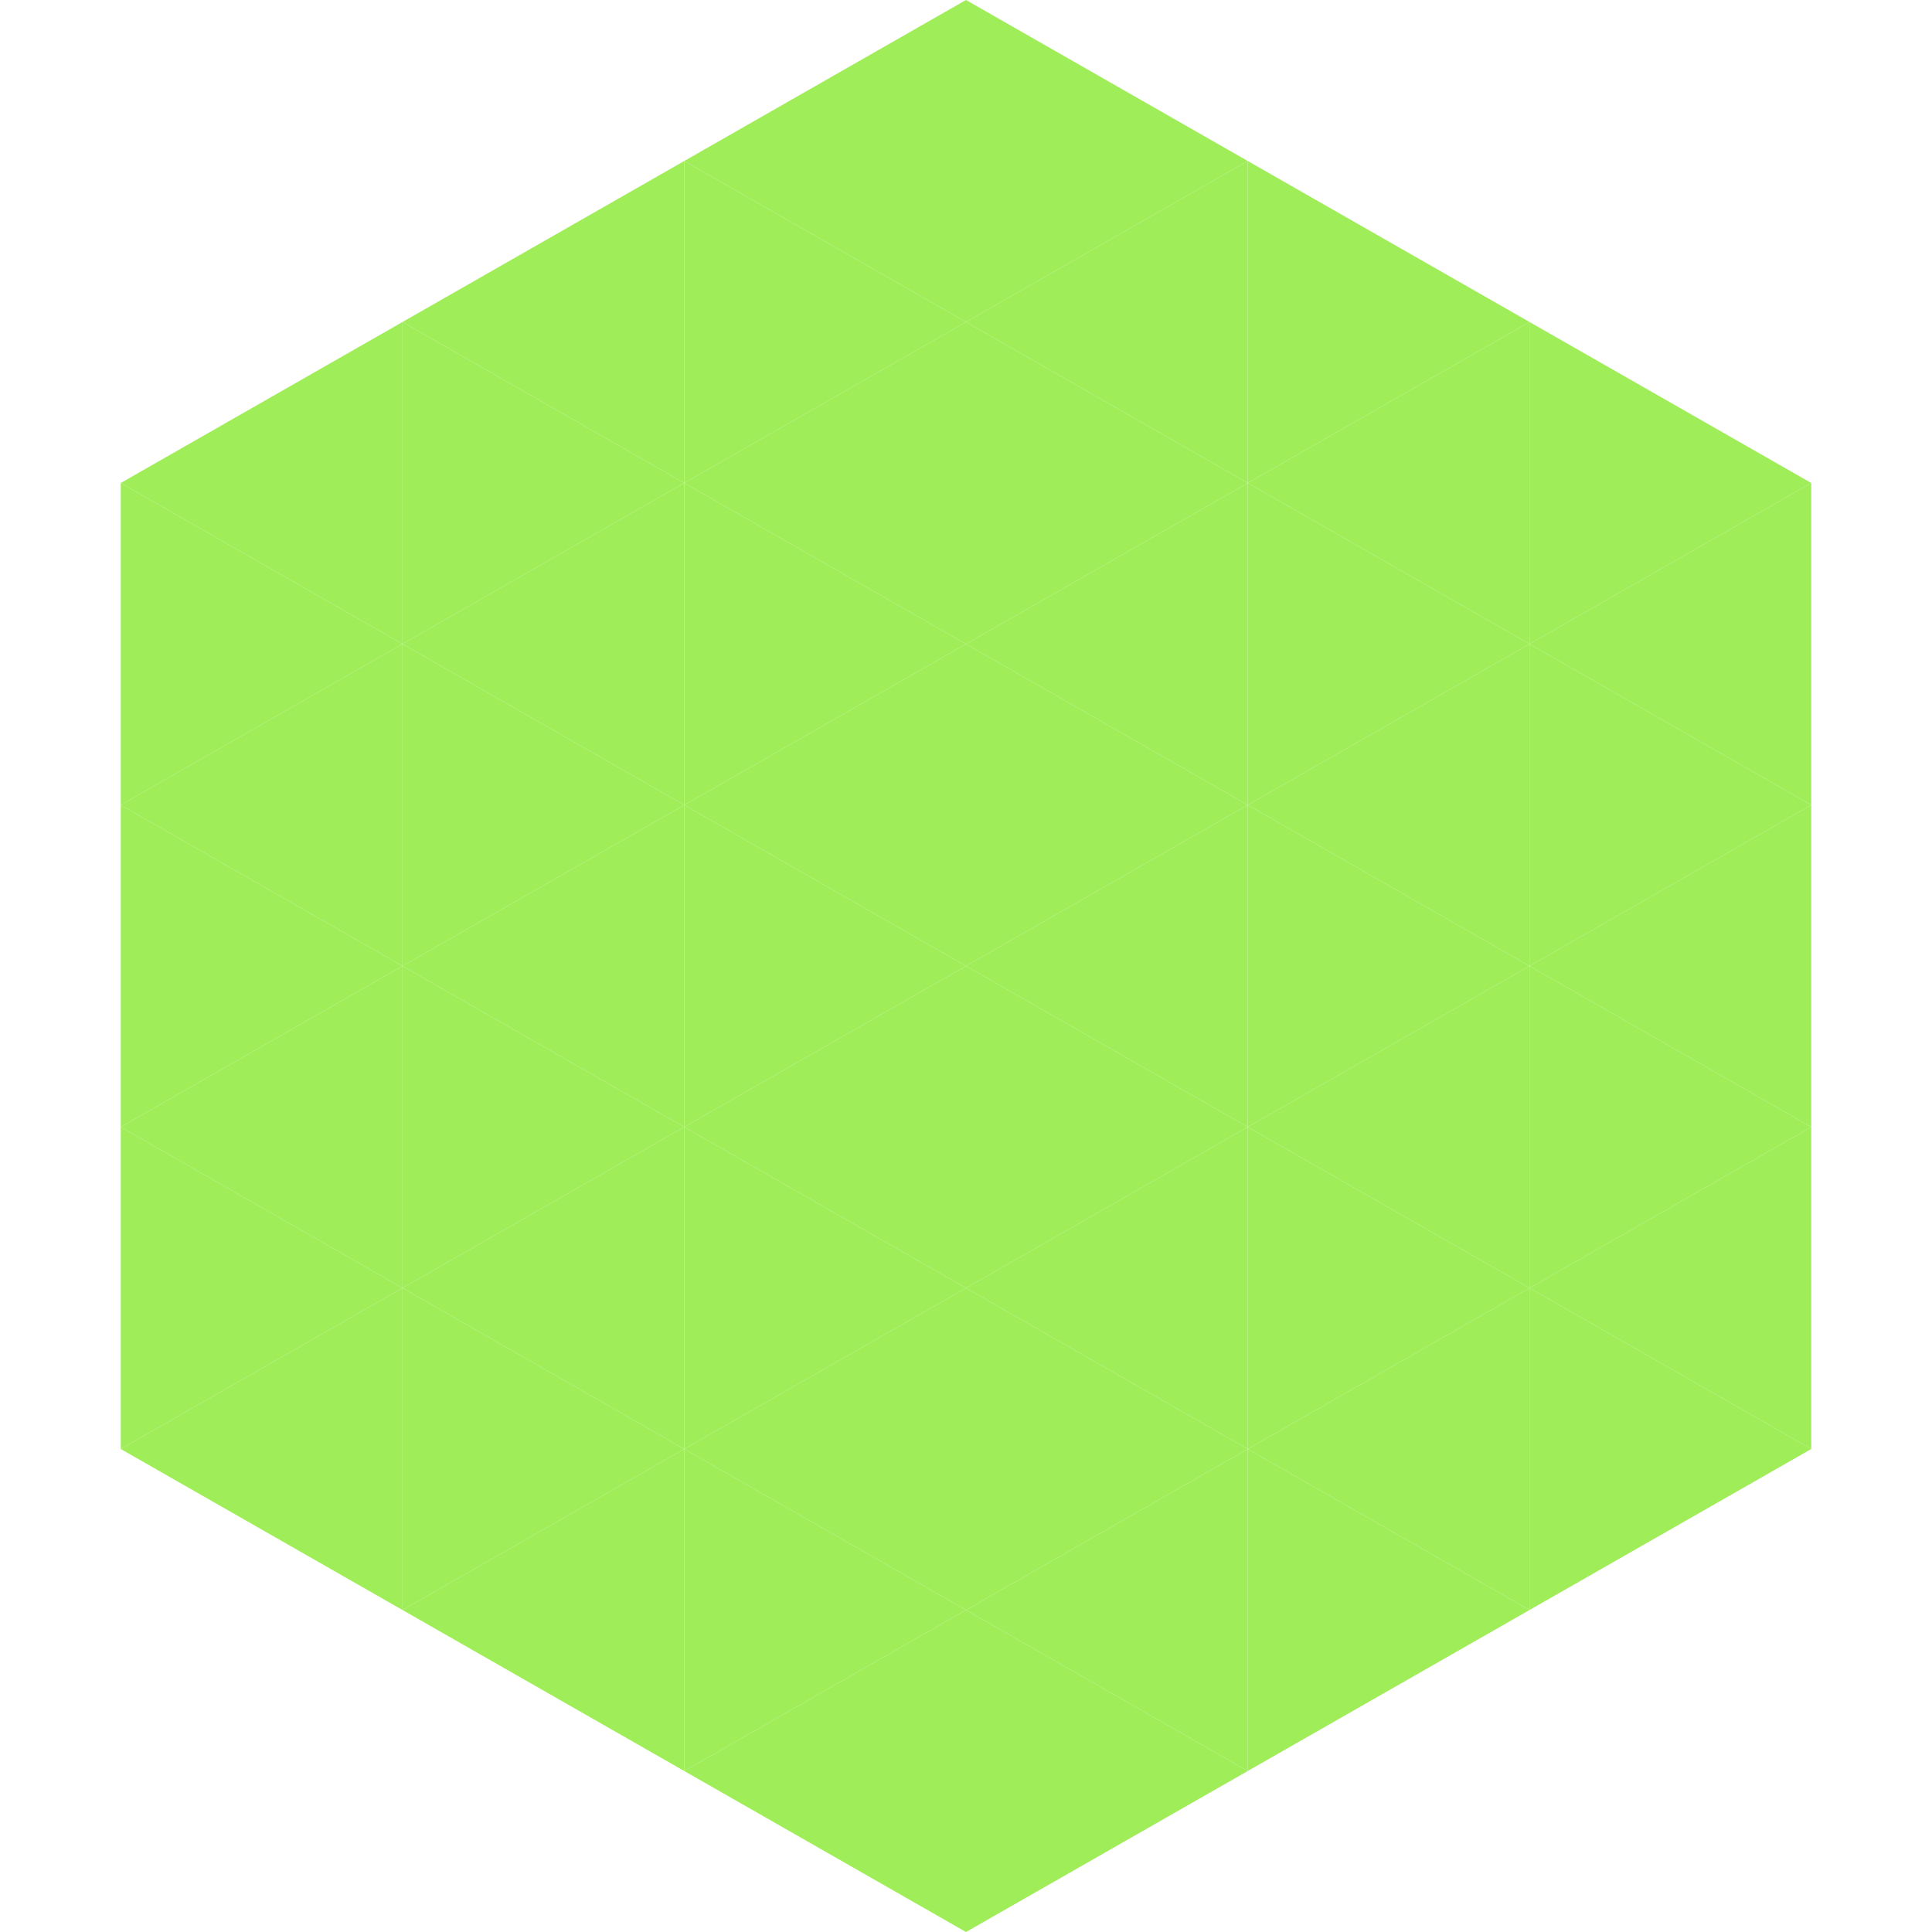
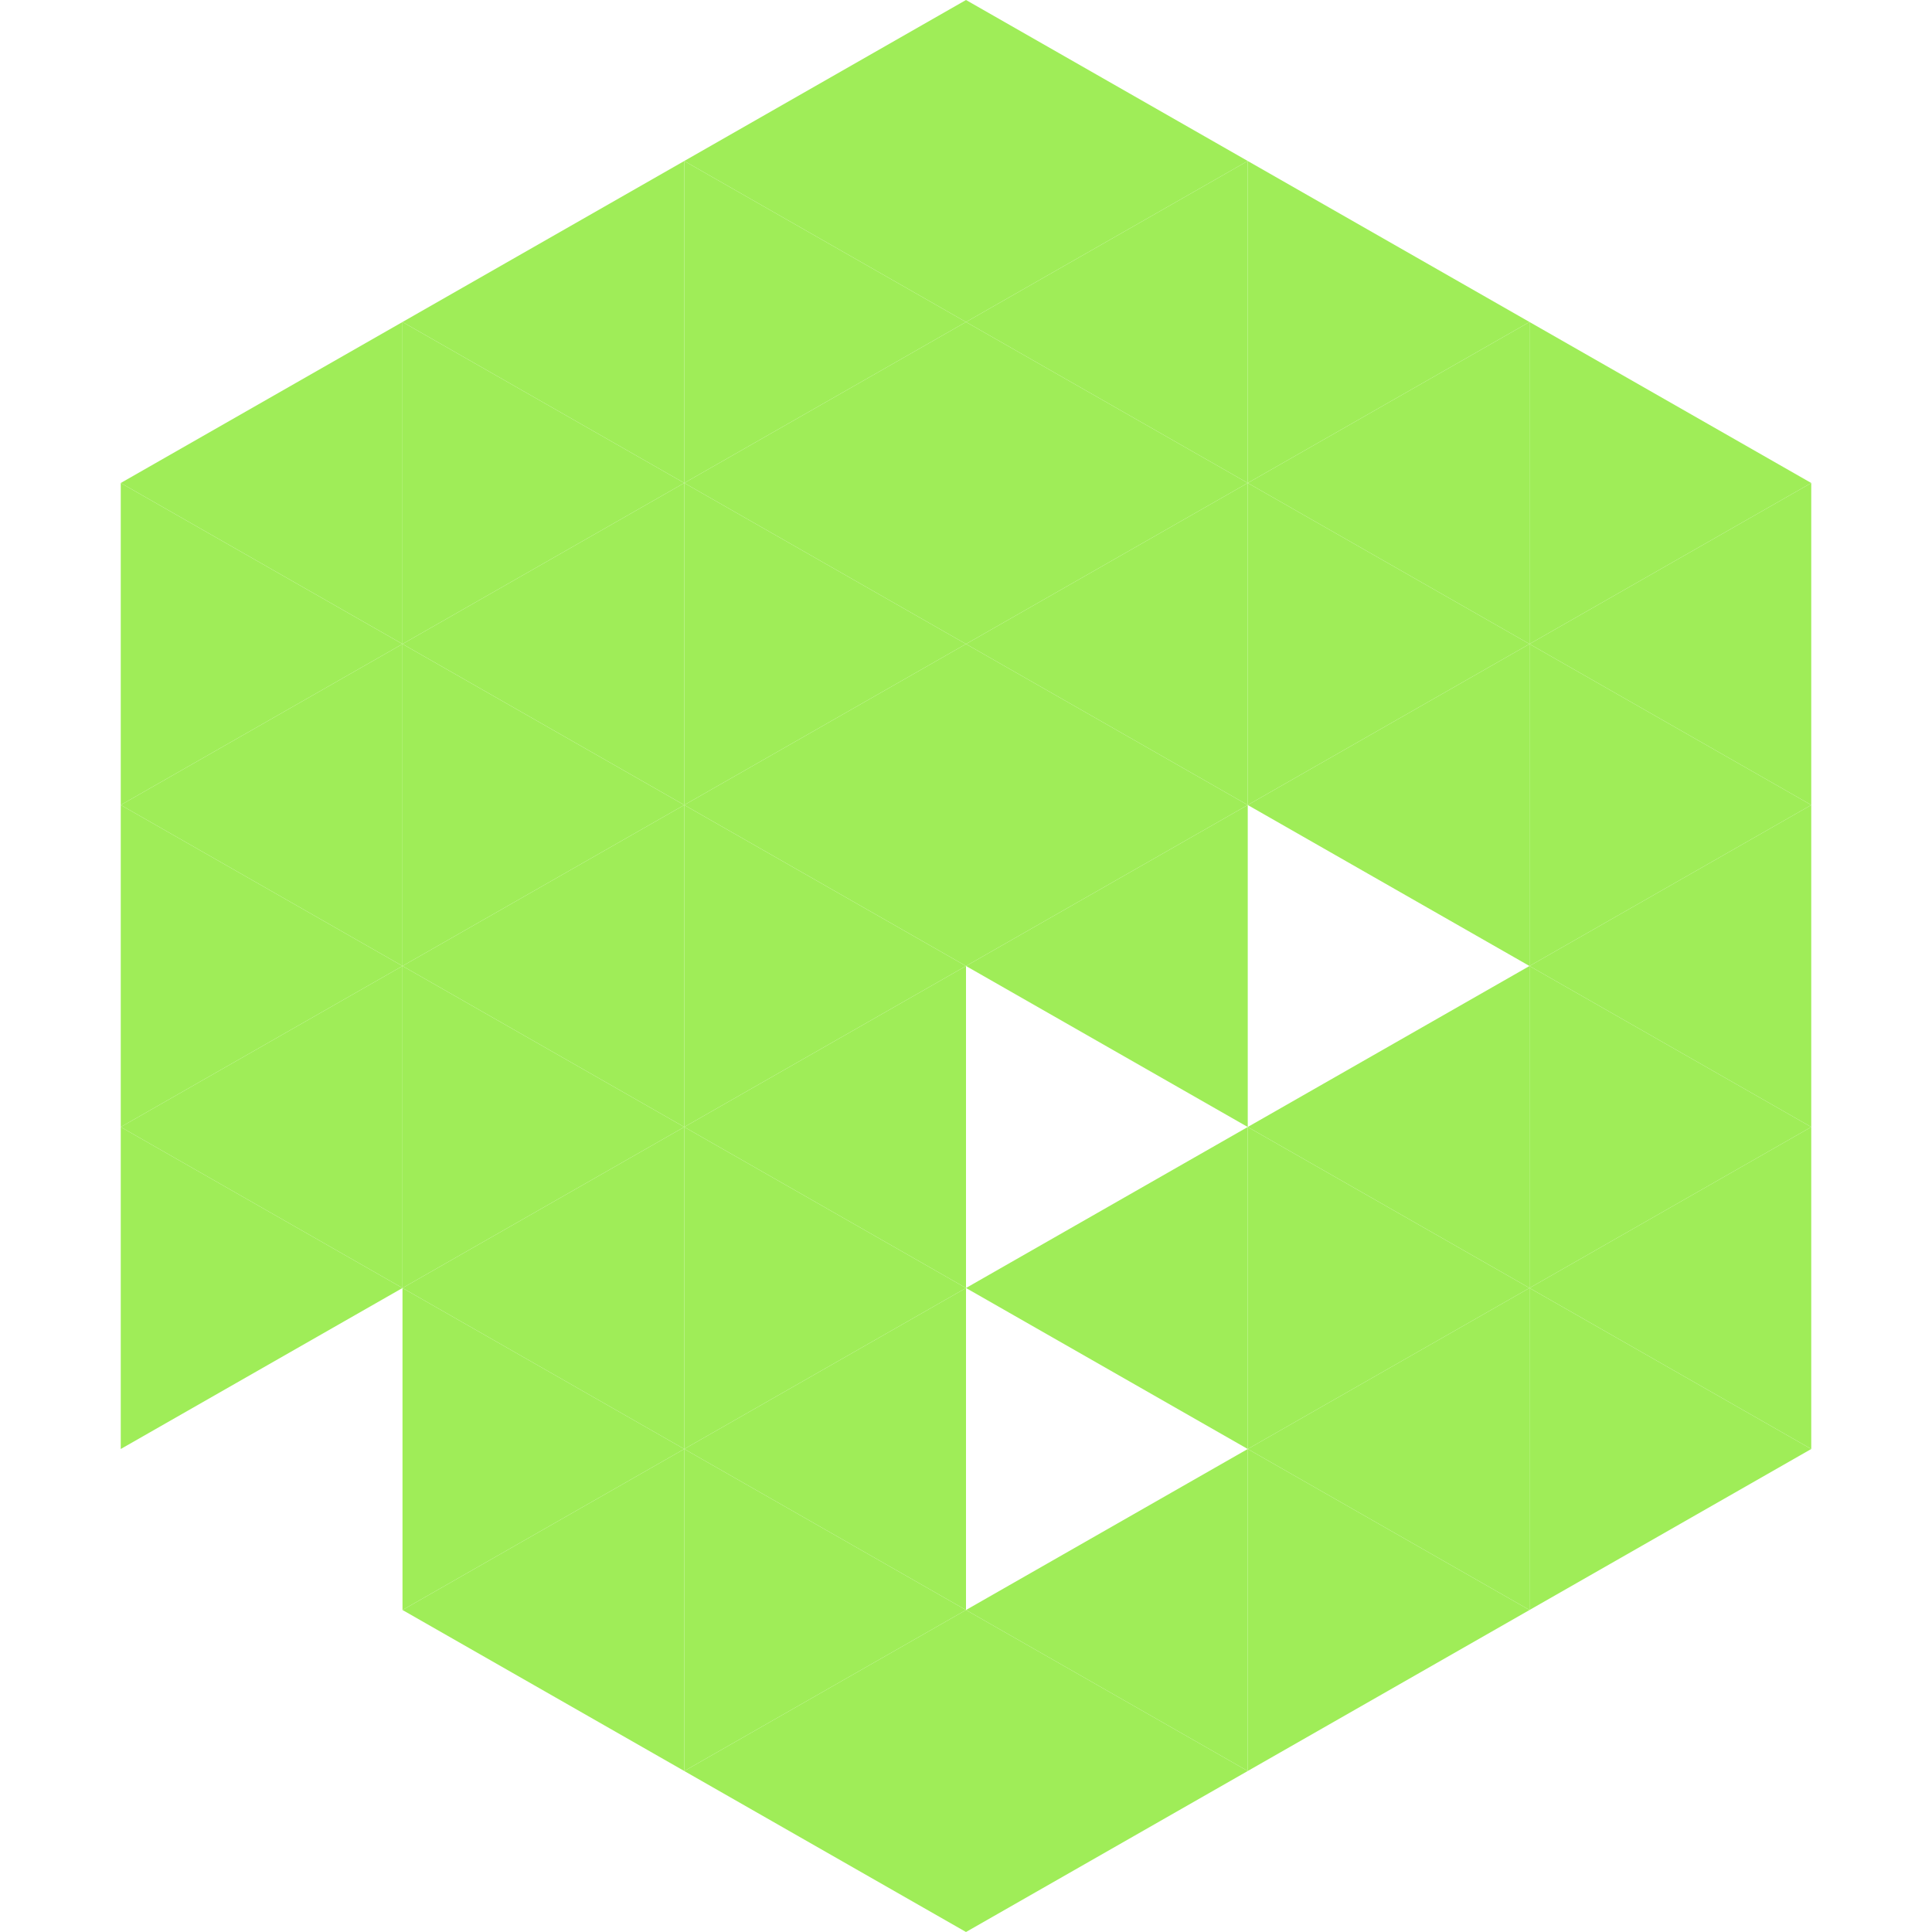
<svg xmlns="http://www.w3.org/2000/svg" width="240" height="240">
  <polygon points="50,40 15,60 50,80" style="fill:rgb(159,237,88)" />
  <polygon points="190,40 225,60 190,80" style="fill:rgb(159,237,88)" />
  <polygon points="15,60 50,80 15,100" style="fill:rgb(159,237,88)" />
  <polygon points="225,60 190,80 225,100" style="fill:rgb(159,237,88)" />
  <polygon points="50,80 15,100 50,120" style="fill:rgb(159,237,88)" />
  <polygon points="190,80 225,100 190,120" style="fill:rgb(159,237,88)" />
  <polygon points="15,100 50,120 15,140" style="fill:rgb(159,237,88)" />
  <polygon points="225,100 190,120 225,140" style="fill:rgb(159,237,88)" />
  <polygon points="50,120 15,140 50,160" style="fill:rgb(159,237,88)" />
  <polygon points="190,120 225,140 190,160" style="fill:rgb(159,237,88)" />
  <polygon points="15,140 50,160 15,180" style="fill:rgb(159,237,88)" />
  <polygon points="225,140 190,160 225,180" style="fill:rgb(159,237,88)" />
-   <polygon points="50,160 15,180 50,200" style="fill:rgb(159,237,88)" />
  <polygon points="190,160 225,180 190,200" style="fill:rgb(159,237,88)" />
  <polygon points="15,180 50,200 15,220" style="fill:rgb(255,255,255); fill-opacity:0" />
  <polygon points="225,180 190,200 225,220" style="fill:rgb(255,255,255); fill-opacity:0" />
-   <polygon points="50,0 85,20 50,40" style="fill:rgb(255,255,255); fill-opacity:0" />
  <polygon points="190,0 155,20 190,40" style="fill:rgb(255,255,255); fill-opacity:0" />
  <polygon points="85,20 50,40 85,60" style="fill:rgb(159,237,88)" />
  <polygon points="155,20 190,40 155,60" style="fill:rgb(159,237,88)" />
  <polygon points="50,40 85,60 50,80" style="fill:rgb(159,237,88)" />
  <polygon points="190,40 155,60 190,80" style="fill:rgb(159,237,88)" />
  <polygon points="85,60 50,80 85,100" style="fill:rgb(159,237,88)" />
  <polygon points="155,60 190,80 155,100" style="fill:rgb(159,237,88)" />
  <polygon points="50,80 85,100 50,120" style="fill:rgb(159,237,88)" />
  <polygon points="190,80 155,100 190,120" style="fill:rgb(159,237,88)" />
  <polygon points="85,100 50,120 85,140" style="fill:rgb(159,237,88)" />
-   <polygon points="155,100 190,120 155,140" style="fill:rgb(159,237,88)" />
  <polygon points="50,120 85,140 50,160" style="fill:rgb(159,237,88)" />
  <polygon points="190,120 155,140 190,160" style="fill:rgb(159,237,88)" />
  <polygon points="85,140 50,160 85,180" style="fill:rgb(159,237,88)" />
  <polygon points="155,140 190,160 155,180" style="fill:rgb(159,237,88)" />
  <polygon points="50,160 85,180 50,200" style="fill:rgb(159,237,88)" />
  <polygon points="190,160 155,180 190,200" style="fill:rgb(159,237,88)" />
  <polygon points="85,180 50,200 85,220" style="fill:rgb(159,237,88)" />
  <polygon points="155,180 190,200 155,220" style="fill:rgb(159,237,88)" />
  <polygon points="120,0 85,20 120,40" style="fill:rgb(159,237,88)" />
  <polygon points="120,0 155,20 120,40" style="fill:rgb(159,237,88)" />
  <polygon points="85,20 120,40 85,60" style="fill:rgb(159,237,88)" />
  <polygon points="155,20 120,40 155,60" style="fill:rgb(159,237,88)" />
  <polygon points="120,40 85,60 120,80" style="fill:rgb(159,237,88)" />
  <polygon points="120,40 155,60 120,80" style="fill:rgb(159,237,88)" />
  <polygon points="85,60 120,80 85,100" style="fill:rgb(159,237,88)" />
  <polygon points="155,60 120,80 155,100" style="fill:rgb(159,237,88)" />
  <polygon points="120,80 85,100 120,120" style="fill:rgb(159,237,88)" />
  <polygon points="120,80 155,100 120,120" style="fill:rgb(159,237,88)" />
  <polygon points="85,100 120,120 85,140" style="fill:rgb(159,237,88)" />
  <polygon points="155,100 120,120 155,140" style="fill:rgb(159,237,88)" />
  <polygon points="120,120 85,140 120,160" style="fill:rgb(159,237,88)" />
-   <polygon points="120,120 155,140 120,160" style="fill:rgb(159,237,88)" />
  <polygon points="85,140 120,160 85,180" style="fill:rgb(159,237,88)" />
  <polygon points="155,140 120,160 155,180" style="fill:rgb(159,237,88)" />
  <polygon points="120,160 85,180 120,200" style="fill:rgb(159,237,88)" />
-   <polygon points="120,160 155,180 120,200" style="fill:rgb(159,237,88)" />
  <polygon points="85,180 120,200 85,220" style="fill:rgb(159,237,88)" />
  <polygon points="155,180 120,200 155,220" style="fill:rgb(159,237,88)" />
  <polygon points="120,200 85,220 120,240" style="fill:rgb(159,237,88)" />
  <polygon points="120,200 155,220 120,240" style="fill:rgb(159,237,88)" />
  <polygon points="85,220 120,240 85,260" style="fill:rgb(255,255,255); fill-opacity:0" />
  <polygon points="155,220 120,240 155,260" style="fill:rgb(255,255,255); fill-opacity:0" />
</svg>